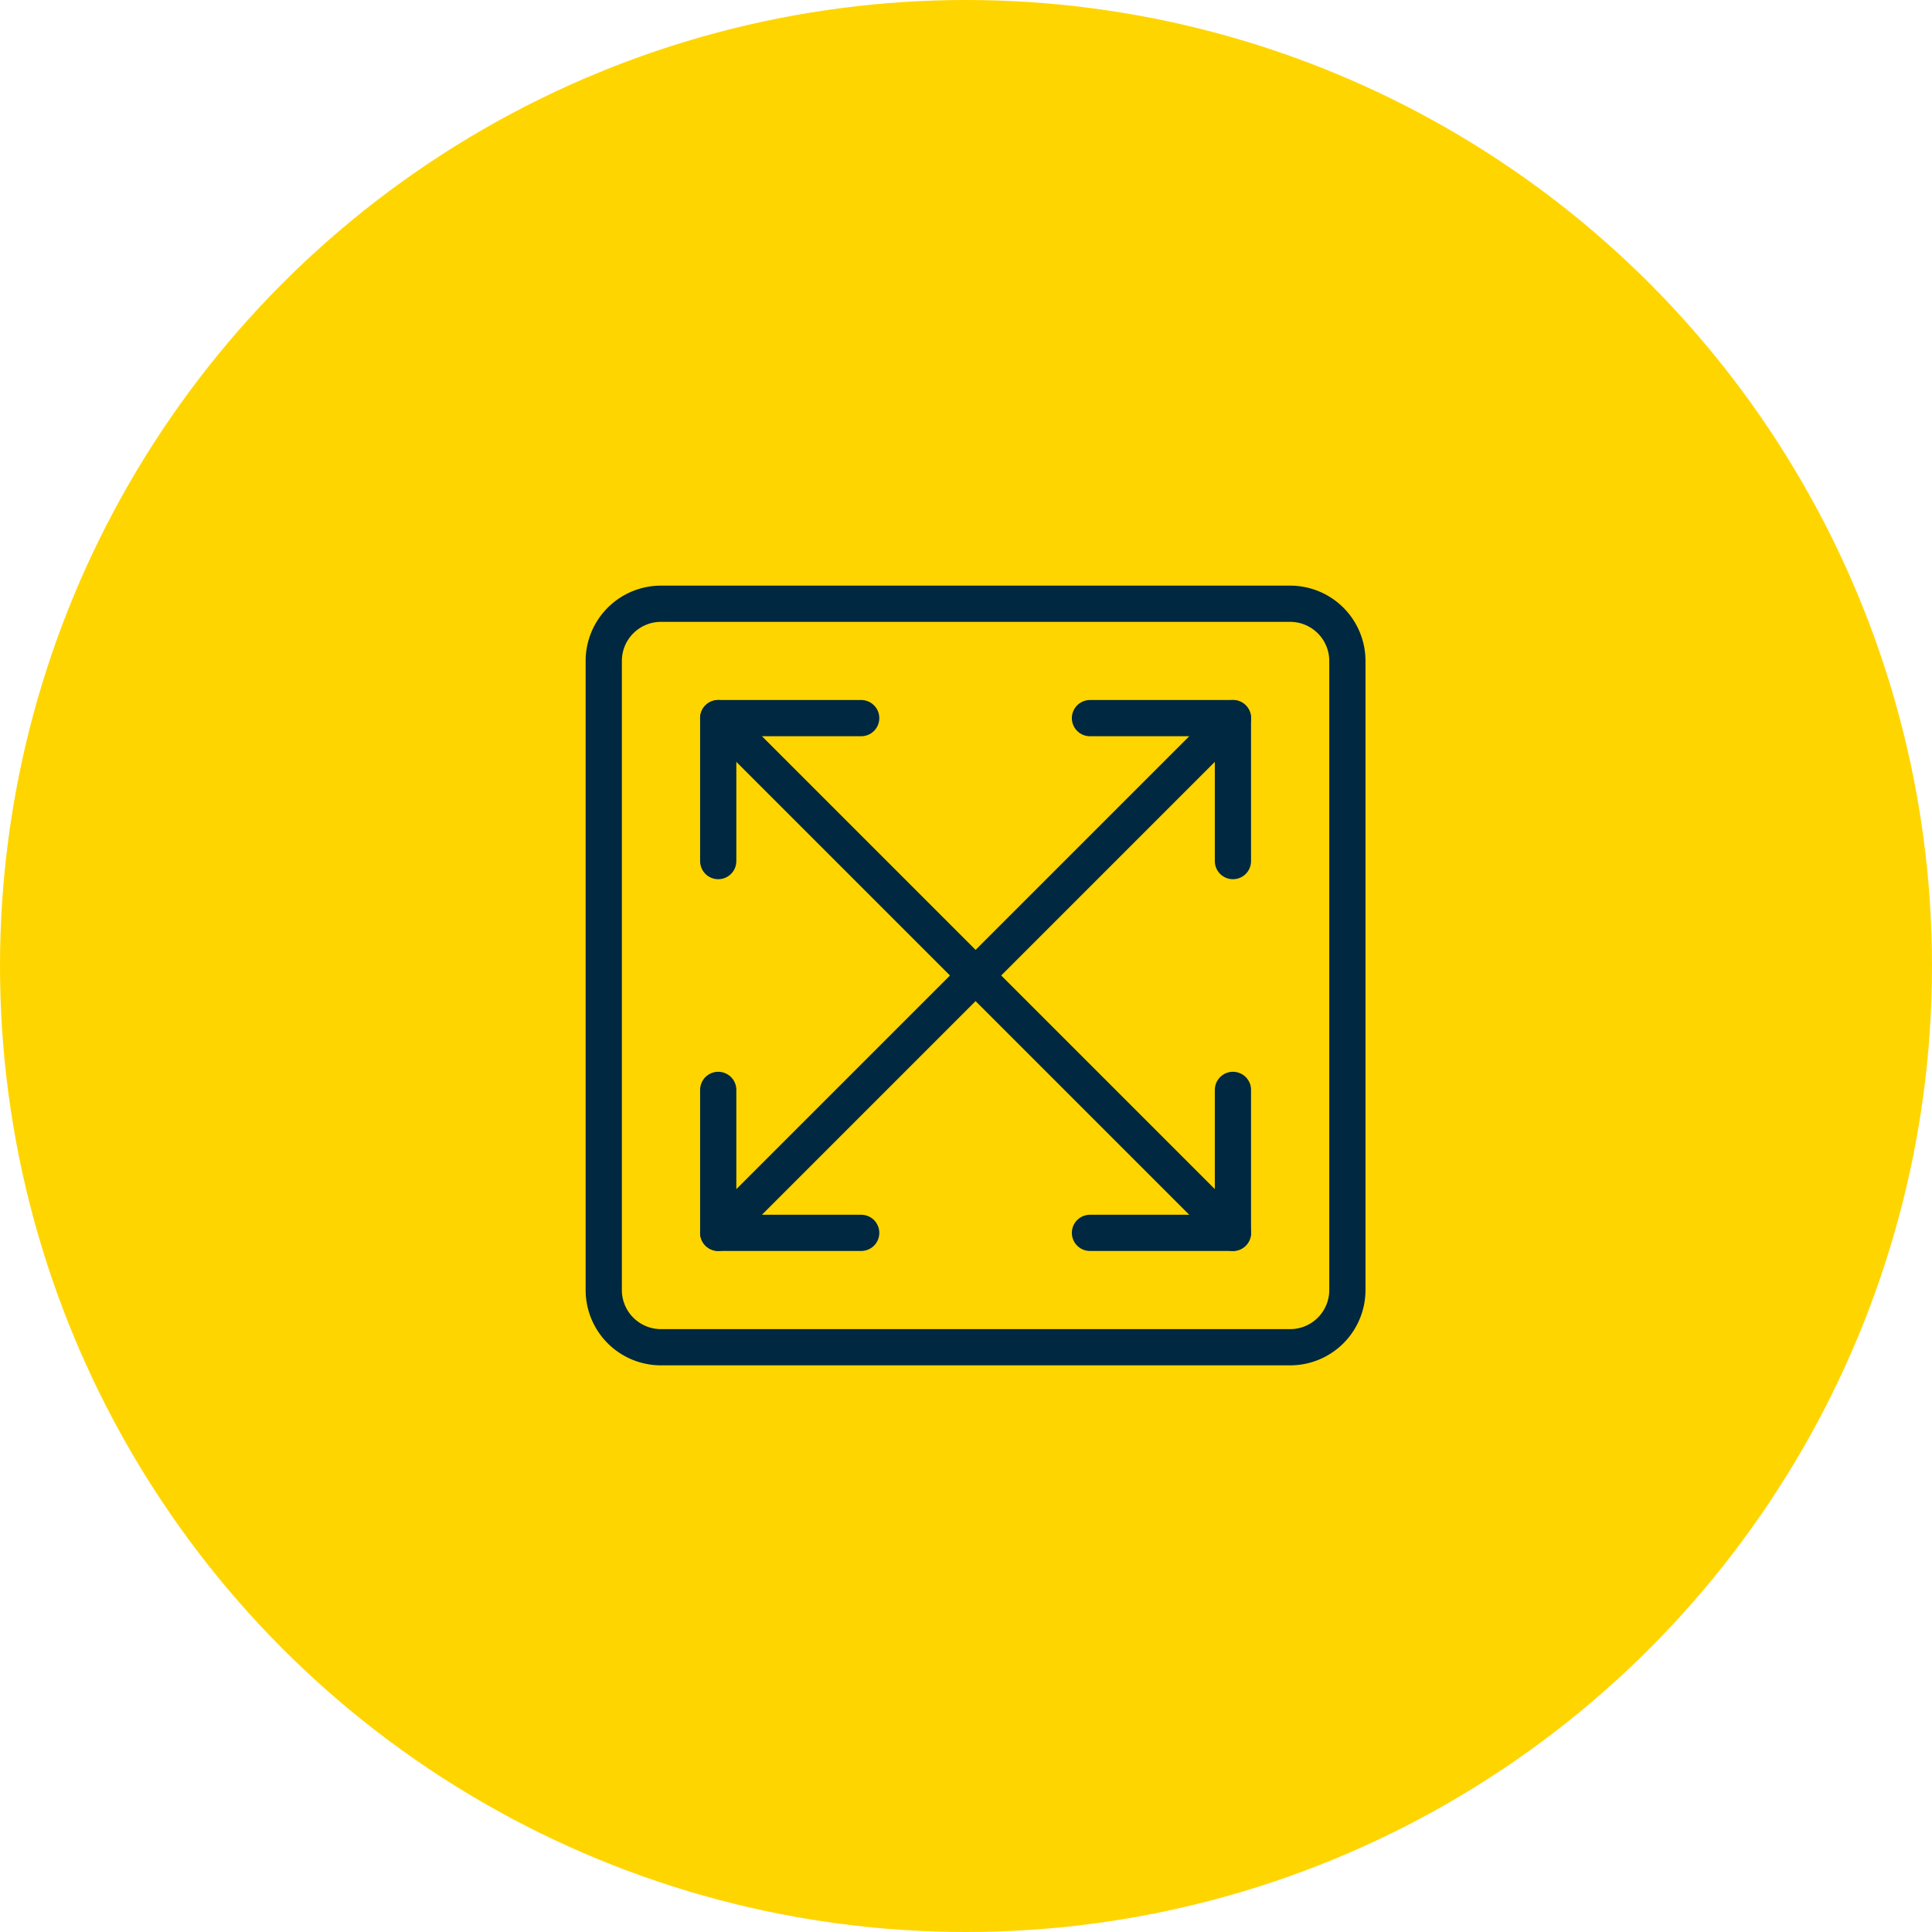
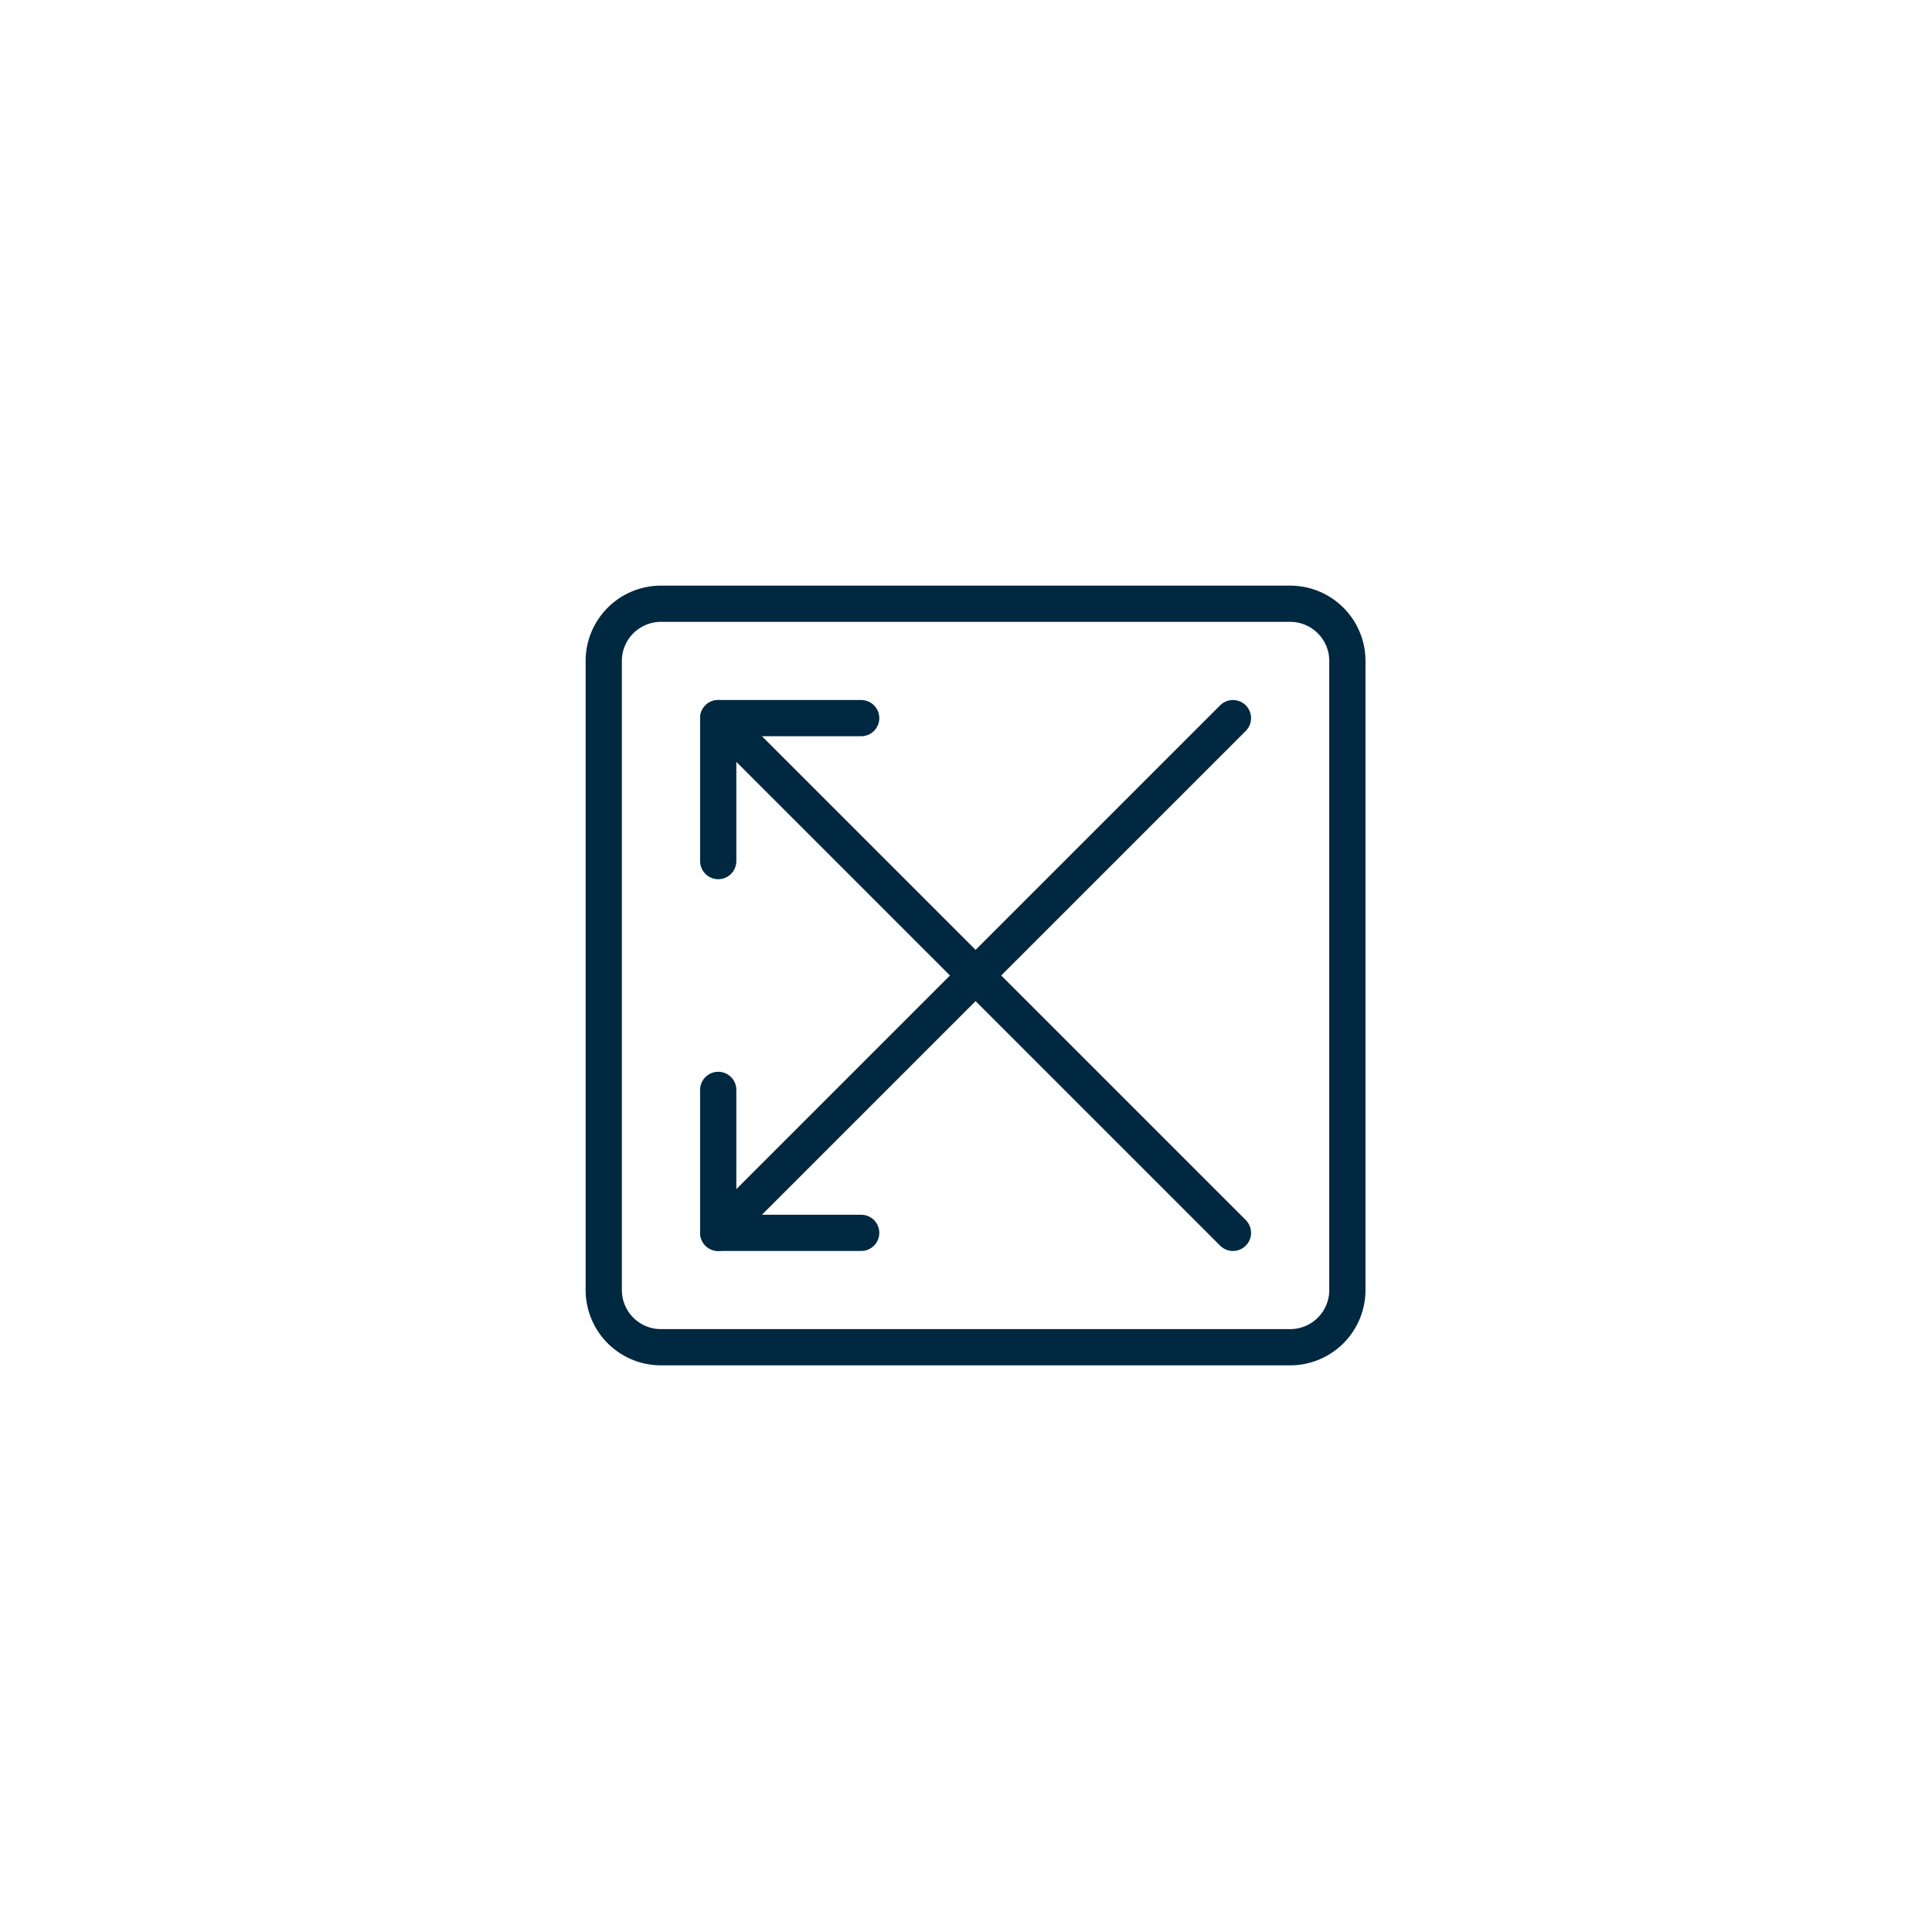
<svg xmlns="http://www.w3.org/2000/svg" height="80" viewBox="0 0 80 80" width="80">
  <g data-name="Group 3863" id="Group_3863" transform="translate(-849 -920)">
-     <circle cx="40" cy="40" data-name="Ellipse 152" fill="#ffd500" id="Ellipse_152" r="40" transform="translate(849 920)" />
    <g data-name="Group 186" id="Group_186" transform="translate(874 945)">
      <g id="app-window-expand-1">
        <path d="M489.256,1741.618a2.369,2.369,0,0,1,2.368-2.368h26.056a2.369,2.369,0,0,1,2.368,2.368v26.05a2.369,2.369,0,0,1-2.368,2.368H491.624a2.369,2.369,0,0,1-2.368-2.368Z" data-name="Rectangle-path 86" fill="none" id="Rectangle-path_86" stroke="#002840" stroke-linecap="round" stroke-linejoin="round" stroke-width="1.5" transform="translate(-489.256 -1739.25)" />
        <path d="M492.258,1748.17v-5.92h5.92" data-name="Shape 1013" fill="none" id="Shape_1013" stroke="#002840" stroke-linecap="round" stroke-linejoin="round" stroke-width="1.5" transform="translate(-487.518 -1737.514)" />
-         <path d="M502.008,1742.25h5.92v5.92" data-name="Shape 1014" fill="none" id="Shape_1014" stroke="#002840" stroke-linecap="round" stroke-linejoin="round" stroke-width="1.5" transform="translate(-481.875 -1737.514)" />
        <path d="M492.258,1752v5.92h5.92" data-name="Shape 1015" fill="none" id="Shape_1015" stroke="#002840" stroke-linecap="round" stroke-linejoin="round" stroke-width="1.5" transform="translate(-487.518 -1731.87)" />
-         <path d="M502.008,1757.92h5.92V1752" data-name="Shape 1016" fill="none" id="Shape_1016" stroke="#002840" stroke-linecap="round" stroke-linejoin="round" stroke-width="1.5" transform="translate(-481.875 -1731.87)" />
        <path d="M492.258,1742.25l21.314,21.314" data-name="Shape 1017" fill="none" id="Shape_1017" stroke="#002840" stroke-linecap="round" stroke-linejoin="round" stroke-width="1.5" transform="translate(-487.518 -1737.514)" />
        <path d="M513.572,1742.25l-21.314,21.314" data-name="Shape 1018" fill="none" id="Shape_1018" stroke="#002840" stroke-linecap="round" stroke-linejoin="round" stroke-width="1.5" transform="translate(-487.518 -1737.514)" />
      </g>
    </g>
  </g>
</svg>